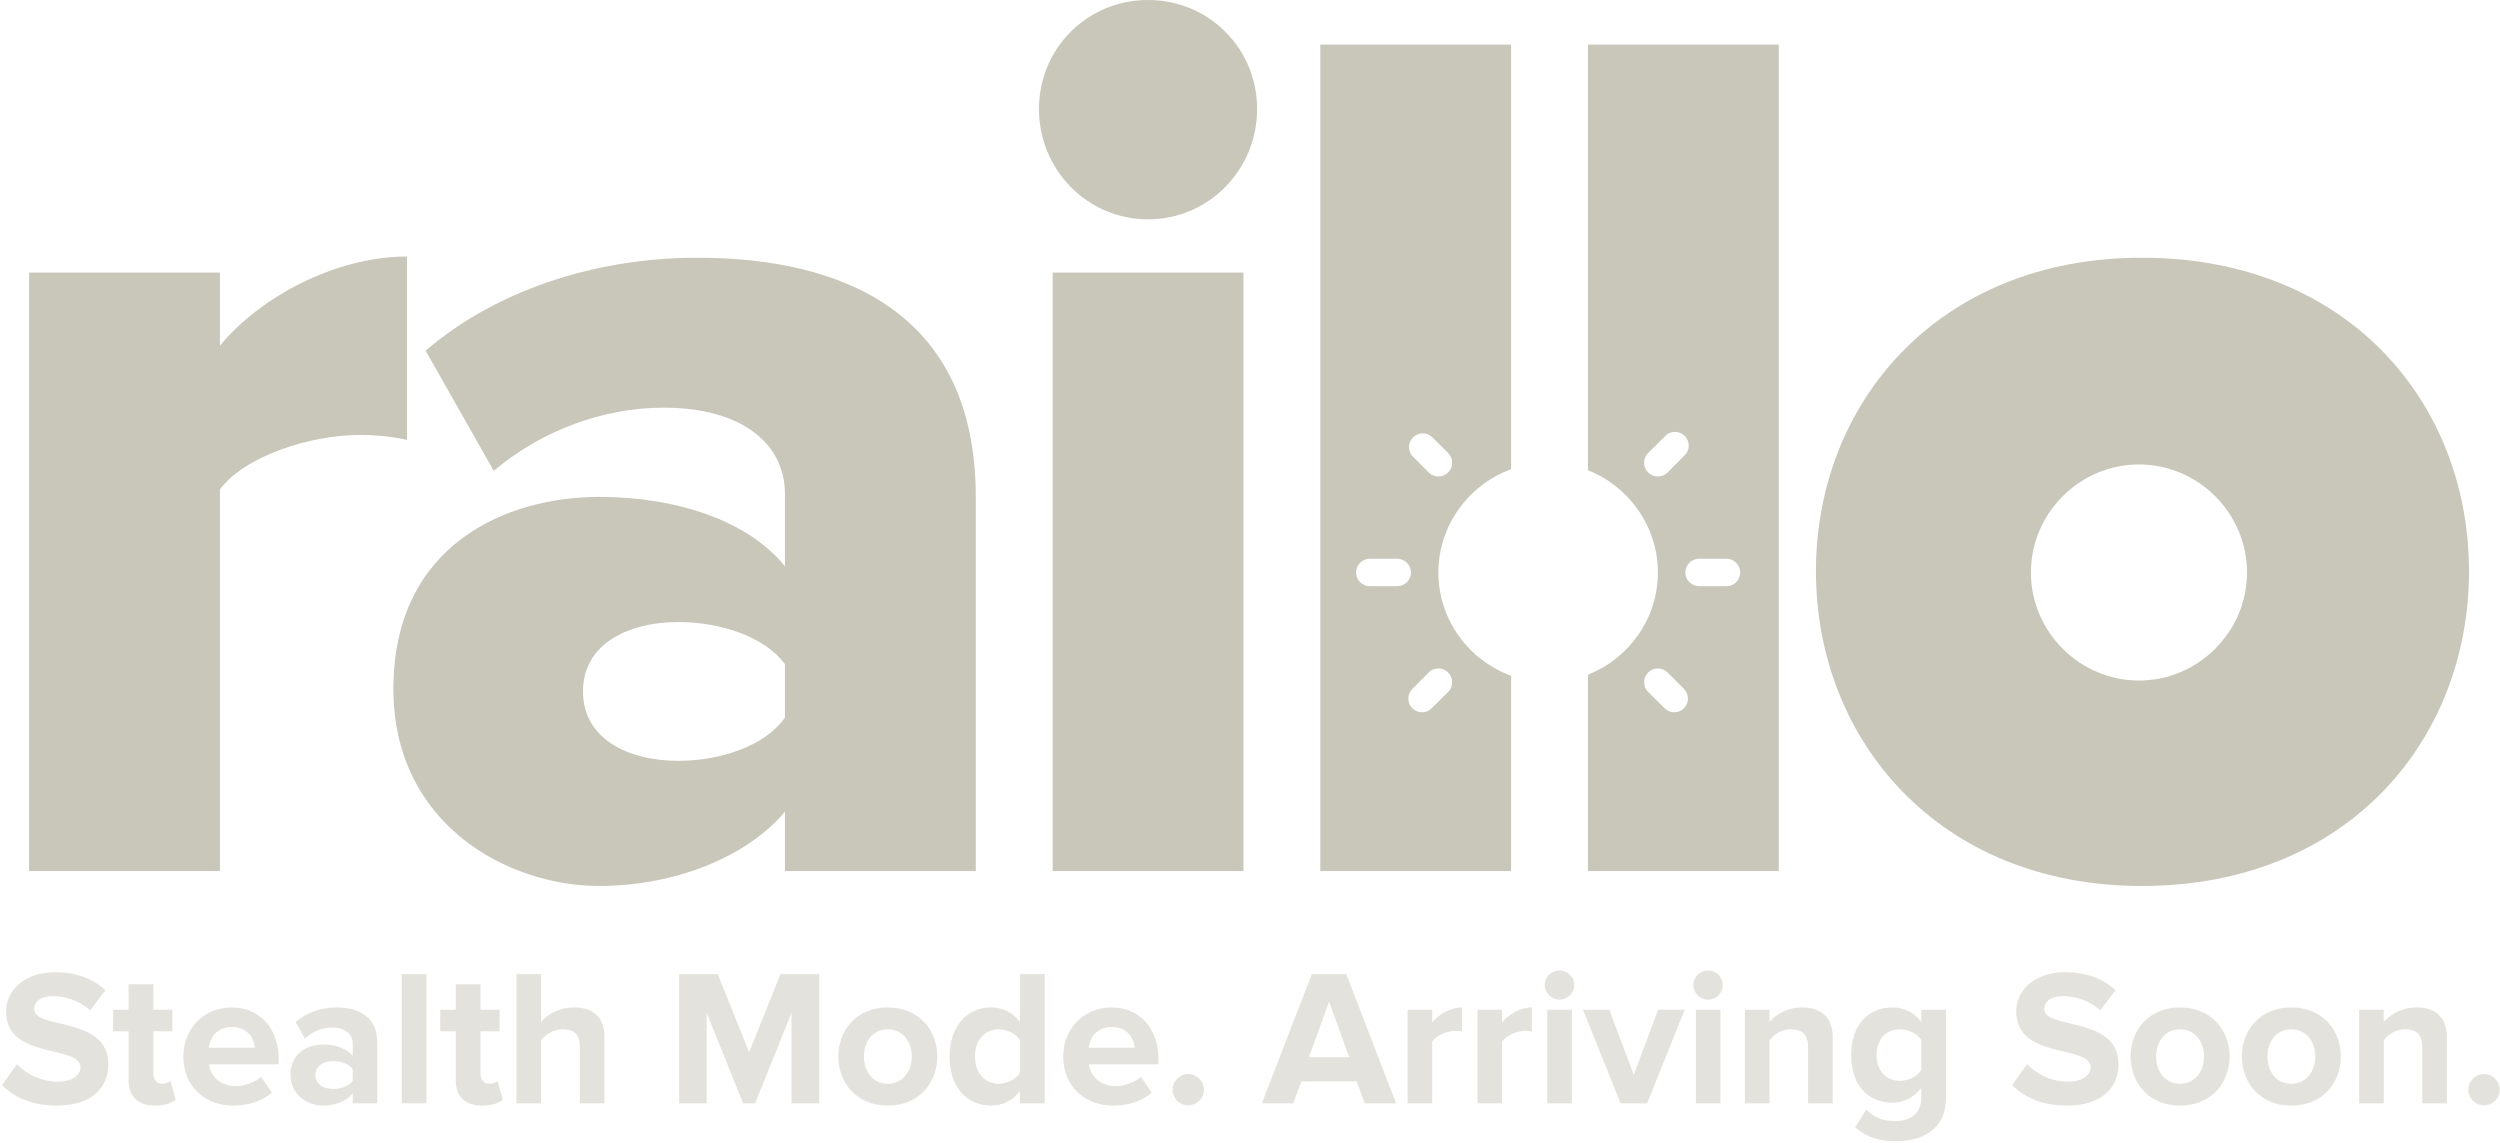
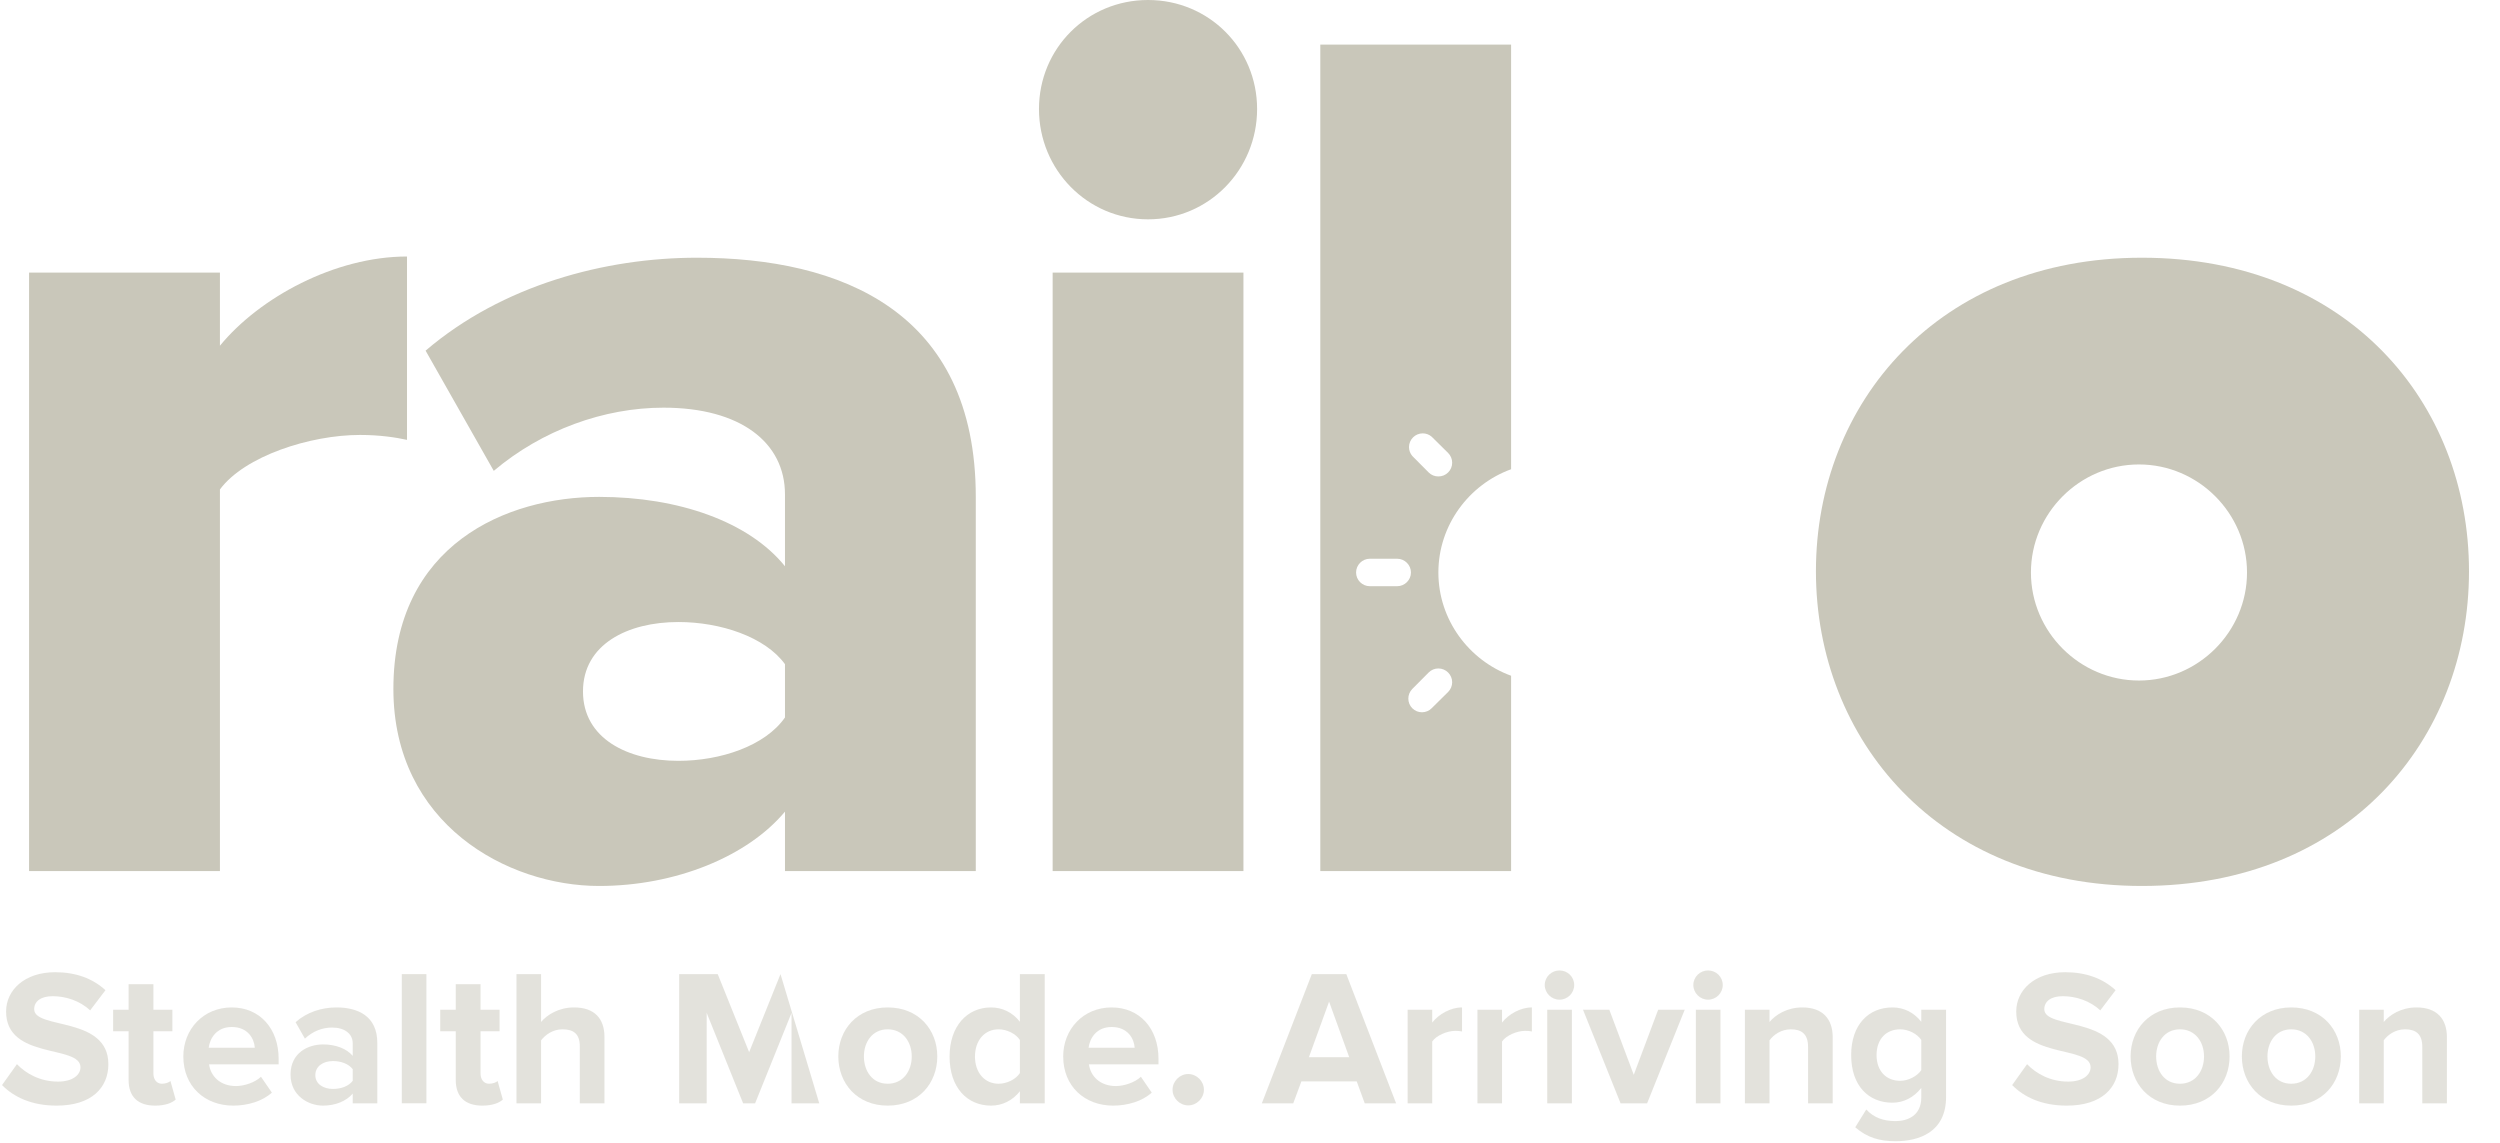
<svg xmlns="http://www.w3.org/2000/svg" width="100%" height="100%" viewBox="0 0 538 246" version="1.1" xml:space="preserve" style="fill-rule:evenodd;clip-rule:evenodd;stroke-linejoin:round;stroke-miterlimit:2;">
  <g transform="matrix(1.08,0,0,1,-1027.52,-1427.47)">
    <path d="M962.695,1665.4C969.642,1665.4 973,1661.56 973,1656.48C973,1646.1 958.218,1649.06 958.218,1644.65C958.218,1642.98 959.53,1641.85 961.884,1641.85C964.509,1641.85 967.288,1642.81 969.372,1644.9L972.421,1640.56C969.874,1638.02 966.477,1636.69 962.386,1636.69C956.326,1636.69 952.621,1640.52 952.621,1645.15C952.621,1655.6 967.442,1652.23 967.442,1657.15C967.442,1658.73 965.975,1660.23 962.965,1660.23C959.414,1660.23 956.596,1658.52 954.782,1656.48L951.811,1660.98C954.204,1663.6 957.754,1665.4 962.695,1665.4Z" style="fill:rgb(201,199,186);fill-opacity:0.5;fill-rule:nonzero;" />
    <path d="M982.321,1665.4C984.367,1665.4 985.679,1664.81 986.412,1664.1L985.37,1660.1C985.1,1660.4 984.405,1660.69 983.672,1660.69C982.591,1660.69 981.974,1659.73 981.974,1658.48L981.974,1649.4L985.756,1649.4L985.756,1644.77L981.974,1644.77L981.974,1639.27L977.033,1639.27L977.033,1644.77L973.946,1644.77L973.946,1649.4L977.033,1649.4L977.033,1659.9C977.033,1663.48 978.886,1665.4 982.321,1665.4Z" style="fill:rgb(201,199,186);fill-opacity:0.5;fill-rule:nonzero;" />
    <path d="M997.895,1665.4C1000.79,1665.4 1003.72,1664.44 1005.58,1662.6L1003.41,1659.19C1002.22,1660.44 1000.02,1661.19 998.435,1661.19C995.27,1661.19 993.379,1659.06 993.07,1656.52L1006.93,1656.52L1006.93,1655.35C1006.93,1648.77 1003.14,1644.27 997.586,1644.27C991.912,1644.27 987.937,1648.98 987.937,1654.81C987.937,1661.27 992.221,1665.4 997.895,1665.4ZM1002.18,1652.94L992.993,1652.94C993.225,1650.94 994.537,1648.48 997.586,1648.48C1000.83,1648.48 1002.06,1651.02 1002.18,1652.94Z" style="fill:rgb(201,199,186);fill-opacity:0.5;fill-rule:nonzero;" />
    <path d="M1026.59,1664.9L1026.59,1651.9C1026.59,1646.1 1022.69,1644.27 1018.45,1644.27C1015.51,1644.27 1012.58,1645.27 1010.3,1647.44L1012.16,1650.98C1013.74,1649.4 1015.59,1648.6 1017.6,1648.6C1020.07,1648.6 1021.69,1649.94 1021.69,1651.98L1021.69,1654.69C1020.45,1653.1 1018.25,1652.23 1015.78,1652.23C1012.81,1652.23 1009.3,1654.02 1009.3,1658.73C1009.3,1663.23 1012.81,1665.4 1015.78,1665.4C1018.22,1665.4 1020.42,1664.44 1021.69,1662.81L1021.69,1664.9L1026.59,1664.9ZM1017.75,1661.81C1015.82,1661.81 1014.24,1660.73 1014.24,1658.85C1014.24,1656.9 1015.82,1655.81 1017.75,1655.81C1019.34,1655.81 1020.88,1656.4 1021.69,1657.56L1021.69,1660.06C1020.88,1661.23 1019.34,1661.81 1017.75,1661.81Z" style="fill:rgb(201,199,186);fill-opacity:0.5;fill-rule:nonzero;" />
    <rect x="1031.47" y="1637.1" width="4.902" height="27.792" style="fill:rgb(201,199,186);fill-opacity:0.5;fill-rule:nonzero;" />
    <path d="M1047.51,1665.4C1049.56,1665.4 1050.87,1664.81 1051.6,1664.1L1050.56,1660.1C1050.29,1660.4 1049.6,1660.69 1048.86,1660.69C1047.78,1660.69 1047.16,1659.73 1047.16,1658.48L1047.16,1649.4L1050.95,1649.4L1050.95,1644.77L1047.16,1644.77L1047.16,1639.27L1042.22,1639.27L1042.22,1644.77L1039.13,1644.77L1039.13,1649.4L1042.22,1649.4L1042.22,1659.9C1042.22,1663.48 1044.08,1665.4 1047.51,1665.4Z" style="fill:rgb(201,199,186);fill-opacity:0.5;fill-rule:nonzero;" />
    <path d="M1071.85,1664.9L1071.85,1650.6C1071.85,1646.69 1069.88,1644.27 1065.79,1644.27C1062.74,1644.27 1060.42,1645.85 1059.22,1647.4L1059.22,1637.1L1054.32,1637.1L1054.32,1664.9L1059.22,1664.9L1059.22,1651.35C1060.07,1650.15 1061.58,1648.98 1063.47,1648.98C1065.59,1648.98 1066.94,1649.85 1066.94,1652.65L1066.94,1664.9L1071.85,1664.9Z" style="fill:rgb(201,199,186);fill-opacity:0.5;fill-rule:nonzero;" />
-     <path d="M1114.65,1664.9L1114.65,1637.1L1106.93,1637.1L1100.68,1653.9L1094.42,1637.1L1086.74,1637.1L1086.74,1664.9L1092.22,1664.9L1092.22,1645.44L1099.48,1664.9L1101.87,1664.9L1109.13,1645.44L1109.13,1664.9L1114.65,1664.9Z" style="fill:rgb(201,199,186);fill-opacity:0.5;fill-rule:nonzero;" />
+     <path d="M1114.65,1664.9L1106.93,1637.1L1100.68,1653.9L1094.42,1637.1L1086.74,1637.1L1086.74,1664.9L1092.22,1664.9L1092.22,1645.44L1099.48,1664.9L1101.87,1664.9L1109.13,1645.44L1109.13,1664.9L1114.65,1664.9Z" style="fill:rgb(201,199,186);fill-opacity:0.5;fill-rule:nonzero;" />
    <path d="M1128.29,1665.4C1134.47,1665.4 1138.17,1660.56 1138.17,1654.81C1138.17,1649.1 1134.47,1644.27 1128.29,1644.27C1122.16,1644.27 1118.45,1649.1 1118.45,1654.81C1118.45,1660.56 1122.16,1665.4 1128.29,1665.4ZM1128.29,1660.69C1125.24,1660.69 1123.55,1657.98 1123.55,1654.81C1123.55,1651.69 1125.24,1648.98 1128.29,1648.98C1131.34,1648.98 1133.08,1651.69 1133.08,1654.81C1133.08,1657.98 1131.34,1660.69 1128.29,1660.69Z" style="fill:rgb(201,199,186);fill-opacity:0.5;fill-rule:nonzero;" />
    <path d="M1159.58,1664.9L1159.58,1637.1L1154.63,1637.1L1154.63,1647.35C1153.17,1645.31 1151.08,1644.27 1148.88,1644.27C1144.14,1644.27 1140.62,1648.27 1140.62,1654.85C1140.62,1661.56 1144.17,1665.4 1148.88,1665.4C1151.12,1665.4 1153.17,1664.31 1154.63,1662.31L1154.63,1664.9L1159.58,1664.9ZM1150.39,1660.69C1147.61,1660.69 1145.68,1658.31 1145.68,1654.85C1145.68,1651.35 1147.61,1648.98 1150.39,1648.98C1152.05,1648.98 1153.83,1649.94 1154.63,1651.27L1154.63,1658.4C1153.83,1659.73 1152.05,1660.69 1150.39,1660.69Z" style="fill:rgb(201,199,186);fill-opacity:0.5;fill-rule:nonzero;" />
    <path d="M1173.22,1665.4C1176.11,1665.4 1179.05,1664.44 1180.9,1662.6L1178.74,1659.19C1177.54,1660.44 1175.34,1661.19 1173.76,1661.19C1170.6,1661.19 1168.7,1659.06 1168.39,1656.52L1182.25,1656.52L1182.25,1655.35C1182.25,1648.77 1178.47,1644.27 1172.91,1644.27C1167.24,1644.27 1163.26,1648.98 1163.26,1654.81C1163.26,1661.27 1167.55,1665.4 1173.22,1665.4ZM1177.5,1652.94L1168.32,1652.94C1168.55,1650.94 1169.86,1648.48 1172.91,1648.48C1176.15,1648.48 1177.39,1651.02 1177.5,1652.94Z" style="fill:rgb(201,199,186);fill-opacity:0.5;fill-rule:nonzero;" />
    <path d="M1188.17,1665.35C1189.87,1665.35 1191.3,1663.81 1191.3,1661.98C1191.3,1660.15 1189.87,1658.6 1188.17,1658.6C1186.48,1658.6 1185.05,1660.15 1185.05,1661.98C1185.05,1663.81 1186.48,1665.35 1188.17,1665.35Z" style="fill:rgb(201,199,186);fill-opacity:0.5;fill-rule:nonzero;" />
    <path d="M1229.59,1664.9L1219.67,1637.1L1212.8,1637.1L1202.84,1664.9L1209.1,1664.9L1210.72,1660.19L1221.75,1660.19L1223.34,1664.9L1229.59,1664.9ZM1220.25,1654.98L1212.22,1654.98L1216.24,1643.02L1220.25,1654.98Z" style="fill:rgb(201,199,186);fill-opacity:0.5;fill-rule:nonzero;" />
    <path d="M1236.79,1664.9L1236.79,1651.6C1237.6,1650.31 1239.76,1649.31 1241.38,1649.31C1241.92,1649.31 1242.38,1649.35 1242.73,1649.44L1242.73,1644.27C1240.42,1644.27 1238.1,1645.73 1236.79,1647.52L1236.79,1644.77L1231.89,1644.77L1231.89,1664.9L1236.79,1664.9Z" style="fill:rgb(201,199,186);fill-opacity:0.5;fill-rule:nonzero;" />
    <path d="M1250.7,1664.9L1250.7,1651.6C1251.51,1650.31 1253.67,1649.31 1255.3,1649.31C1255.84,1649.31 1256.3,1649.35 1256.65,1649.44L1256.65,1644.27C1254.33,1644.27 1252.01,1645.73 1250.7,1647.52L1250.7,1644.77L1245.8,1644.77L1245.8,1664.9L1250.7,1664.9Z" style="fill:rgb(201,199,186);fill-opacity:0.5;fill-rule:nonzero;" />
    <path d="M1262.15,1642.6C1263.77,1642.6 1265.08,1641.19 1265.08,1639.44C1265.08,1637.69 1263.77,1636.31 1262.15,1636.31C1260.56,1636.31 1259.21,1637.69 1259.21,1639.44C1259.21,1641.19 1260.56,1642.6 1262.15,1642.6ZM1264.62,1664.9L1264.62,1644.77L1259.71,1644.77L1259.71,1664.9L1264.62,1664.9Z" style="fill:rgb(201,199,186);fill-opacity:0.5;fill-rule:nonzero;" />
    <path d="M1279.61,1664.9L1287.1,1644.77L1281.81,1644.77L1276.95,1658.77L1272.08,1644.77L1266.84,1644.77L1274.32,1664.9L1279.61,1664.9Z" style="fill:rgb(201,199,186);fill-opacity:0.5;fill-rule:nonzero;" />
    <path d="M1291.75,1642.6C1293.37,1642.6 1294.68,1641.19 1294.68,1639.44C1294.68,1637.69 1293.37,1636.31 1291.75,1636.31C1290.17,1636.31 1288.82,1637.69 1288.82,1639.44C1288.82,1641.19 1290.17,1642.6 1291.75,1642.6ZM1294.22,1664.9L1294.22,1644.77L1289.32,1644.77L1289.32,1664.9L1294.22,1664.9Z" style="fill:rgb(201,199,186);fill-opacity:0.5;fill-rule:nonzero;" />
    <path d="M1316.59,1664.9L1316.59,1650.69C1316.59,1646.77 1314.62,1644.27 1310.53,1644.27C1307.48,1644.27 1305.2,1645.85 1304,1647.4L1304,1644.77L1299.1,1644.77L1299.1,1664.9L1304,1664.9L1304,1651.35C1304.81,1650.15 1306.32,1648.98 1308.25,1648.98C1310.33,1648.98 1311.68,1649.94 1311.68,1652.73L1311.68,1664.9L1316.59,1664.9Z" style="fill:rgb(201,199,186);fill-opacity:0.5;fill-rule:nonzero;" />
    <path d="M1329.11,1673.06C1333.7,1673.06 1339.18,1671.19 1339.18,1663.52L1339.18,1644.77L1334.24,1644.77L1334.24,1647.35C1332.74,1645.31 1330.73,1644.27 1328.49,1644.27C1323.78,1644.27 1320.27,1647.94 1320.27,1654.52C1320.27,1661.23 1323.82,1664.77 1328.49,1664.77C1330.77,1664.77 1332.78,1663.6 1334.24,1661.6L1334.24,1663.65C1334.24,1667.6 1331.46,1668.73 1329.11,1668.73C1326.76,1668.73 1324.79,1668.02 1323.28,1666.23L1321.08,1670.06C1323.44,1672.27 1325.91,1673.06 1329.11,1673.06ZM1330.04,1660.06C1327.26,1660.06 1325.33,1657.98 1325.33,1654.52C1325.33,1651.06 1327.26,1648.98 1330.04,1648.98C1331.66,1648.98 1333.43,1649.94 1334.24,1651.27L1334.24,1657.77C1333.43,1659.06 1331.66,1660.06 1330.04,1660.06Z" style="fill:rgb(201,199,186);fill-opacity:0.5;fill-rule:nonzero;" />
    <path d="M1363.23,1665.4C1370.18,1665.4 1373.54,1661.56 1373.54,1656.48C1373.54,1646.1 1358.75,1649.06 1358.75,1644.65C1358.75,1642.98 1360.07,1641.85 1362.42,1641.85C1365.04,1641.85 1367.82,1642.81 1369.91,1644.9L1372.96,1640.56C1370.41,1638.02 1367.01,1636.69 1362.92,1636.69C1356.86,1636.69 1353.16,1640.52 1353.16,1645.15C1353.16,1655.6 1367.98,1652.23 1367.98,1657.15C1367.98,1658.73 1366.51,1660.23 1363.5,1660.23C1359.95,1660.23 1357.13,1658.52 1355.32,1656.48L1352.35,1660.98C1354.74,1663.6 1358.29,1665.4 1363.23,1665.4Z" style="fill:rgb(201,199,186);fill-opacity:0.5;fill-rule:nonzero;" />
    <path d="M1385.79,1665.4C1391.96,1665.4 1395.67,1660.56 1395.67,1654.81C1395.67,1649.1 1391.96,1644.27 1385.79,1644.27C1379.65,1644.27 1375.95,1649.1 1375.95,1654.81C1375.95,1660.56 1379.65,1665.4 1385.79,1665.4ZM1385.79,1660.69C1382.74,1660.69 1381.04,1657.98 1381.04,1654.81C1381.04,1651.69 1382.74,1648.98 1385.79,1648.98C1388.84,1648.98 1390.58,1651.69 1390.58,1654.81C1390.58,1657.98 1388.84,1660.69 1385.79,1660.69Z" style="fill:rgb(201,199,186);fill-opacity:0.5;fill-rule:nonzero;" />
    <path d="M1407.96,1665.4C1414.14,1665.4 1417.84,1660.56 1417.84,1654.81C1417.84,1649.1 1414.14,1644.27 1407.96,1644.27C1401.83,1644.27 1398.12,1649.1 1398.12,1654.81C1398.12,1660.56 1401.83,1665.4 1407.96,1665.4ZM1407.96,1660.69C1404.91,1660.69 1403.22,1657.98 1403.22,1654.81C1403.22,1651.69 1404.91,1648.98 1407.96,1648.98C1411.01,1648.98 1412.75,1651.69 1412.75,1654.81C1412.75,1657.98 1411.01,1660.69 1407.96,1660.69Z" style="fill:rgb(201,199,186);fill-opacity:0.5;fill-rule:nonzero;" />
    <path d="M1438.98,1664.9L1438.98,1650.69C1438.98,1646.77 1437.01,1644.27 1432.92,1644.27C1429.87,1644.27 1427.59,1645.85 1426.39,1647.4L1426.39,1644.77L1421.49,1644.77L1421.49,1664.9L1426.39,1664.9L1426.39,1651.35C1427.2,1650.15 1428.71,1648.98 1430.64,1648.98C1432.72,1648.98 1434.07,1649.94 1434.07,1652.73L1434.07,1664.9L1438.98,1664.9Z" style="fill:rgb(201,199,186);fill-opacity:0.5;fill-rule:nonzero;" />
-     <path d="M1446.37,1665.35C1448.07,1665.35 1449.49,1663.81 1449.49,1661.98C1449.49,1660.15 1448.07,1658.6 1446.37,1658.6C1444.67,1658.6 1443.24,1660.15 1443.24,1661.98C1443.24,1663.81 1444.67,1665.35 1446.37,1665.35Z" style="fill:rgb(201,199,186);fill-opacity:0.5;fill-rule:nonzero;" />
  </g>
  <g transform="matrix(1,0,0,1,-956.342,-1426.47)">
    <path d="M1003.67,1613.93L1003.67,1531.8C1009,1524.6 1023.13,1520.07 1033.8,1520.07C1038.07,1520.07 1041.53,1520.6 1043.93,1521.13L1043.93,1481.67C1028.47,1481.67 1012.2,1490.47 1003.67,1500.87L1003.67,1485.13L962.6,1485.13L962.6,1613.93L1003.67,1613.93Z" style="fill:rgb(201,199,186);fill-rule:nonzero;" />
    <path d="M1166.33,1613.93L1166.33,1533.4C1166.33,1493.4 1137.27,1481.93 1106.33,1481.93C1086.6,1481.93 1064.47,1487.8 1047.93,1501.93L1062.6,1527.8C1073,1519 1086.33,1514.2 1099.13,1514.2C1115.67,1514.2 1125.27,1521.67 1125.27,1532.87L1125.27,1548.33C1117.53,1538.73 1102.33,1533.4 1085.27,1533.4C1065.53,1533.4 1041,1543.53 1041,1574.73C1041,1603.8 1065.53,1617.13 1085.27,1617.13C1101.8,1617.13 1117.27,1610.73 1125.27,1601.13L1125.27,1613.93L1166.33,1613.93ZM1102.33,1590.2C1091.4,1590.2 1081.8,1585.4 1081.8,1575.27C1081.8,1565.13 1091.4,1560.33 1102.33,1560.33C1111.4,1560.33 1121,1563.53 1125.27,1569.4L1125.27,1580.87C1121,1587 1111.4,1590.2 1102.33,1590.2Z" style="fill:rgb(201,199,186);fill-rule:nonzero;" />
    <path d="M1203.4,1473.67C1216.47,1473.67 1226.87,1463 1226.87,1449.93C1226.87,1436.87 1216.47,1426.47 1203.4,1426.47C1190.33,1426.47 1179.93,1436.87 1179.93,1449.93C1179.93,1463 1190.33,1473.67 1203.4,1473.67ZM1223.93,1613.93L1223.93,1485.13L1182.87,1485.13L1182.87,1613.93L1223.93,1613.93Z" style="fill:rgb(201,199,186);fill-rule:nonzero;" />
    <path d="M1281.53,1571.89L1281.53,1613.93L1240.47,1613.93L1240.47,1436.07L1281.53,1436.07L1281.53,1527.45C1272.45,1530.75 1265.88,1539.5 1265.88,1549.67C1265.88,1559.83 1272.45,1568.59 1281.53,1571.89ZM1257.02,1546.71L1251.12,1546.71C1249.5,1546.71 1248.17,1548.05 1248.17,1549.67C1248.17,1551.29 1249.5,1552.62 1251.12,1552.62L1257.02,1552.62C1258.64,1552.62 1259.98,1551.29 1259.98,1549.67C1259.98,1548.05 1258.64,1546.71 1257.02,1546.71ZM1263.79,1528.14C1264.34,1528.7 1265.1,1529.01 1265.88,1529C1266.66,1529.01 1267.42,1528.7 1267.98,1528.14C1268.54,1527.59 1268.85,1526.84 1268.85,1526.05C1268.85,1525.26 1268.54,1524.51 1267.98,1523.95L1264.43,1520.44C1263.9,1519.98 1263.22,1519.73 1262.51,1519.73C1260.89,1519.73 1259.56,1521.06 1259.56,1522.68C1259.56,1523.38 1259.81,1524.07 1260.27,1524.6L1263.79,1528.14ZM1263.79,1571.19L1260.27,1574.73C1259.13,1575.88 1259.13,1577.75 1260.27,1578.89C1260.83,1579.45 1261.58,1579.76 1262.37,1579.75C1263.14,1579.75 1263.88,1579.44 1264.43,1578.89L1267.98,1575.38C1268.53,1574.83 1268.85,1574.07 1268.85,1573.29C1268.85,1571.66 1267.51,1570.32 1265.88,1570.32C1265.1,1570.32 1264.34,1570.63 1263.79,1571.19Z" style="fill:rgb(201,199,186);" />
-     <path d="M1298.07,1527.67L1298.07,1436.07L1339.13,1436.07L1339.13,1613.93L1298.07,1613.93L1298.07,1571.66C1306.84,1568.2 1313.12,1559.61 1313.12,1549.67C1313.12,1539.73 1306.84,1531.13 1298.07,1527.67ZM1327.88,1546.71L1321.98,1546.71C1320.36,1546.71 1319.02,1548.05 1319.02,1549.67C1319.02,1551.29 1320.36,1552.62 1321.98,1552.62L1327.88,1552.62C1329.5,1552.62 1330.83,1551.29 1330.83,1549.67C1330.83,1548.05 1329.5,1546.71 1327.88,1546.71ZM1315.21,1571.19C1314.66,1570.63 1313.9,1570.32 1313.12,1570.32C1311.49,1570.32 1310.15,1571.66 1310.15,1573.29C1310.15,1574.07 1310.47,1574.83 1311.02,1575.38L1314.57,1578.89C1315.12,1579.44 1315.86,1579.75 1316.63,1579.75C1317.42,1579.76 1318.17,1579.45 1318.73,1578.89C1319.87,1577.75 1319.87,1575.88 1318.73,1574.73L1315.21,1571.19ZM1313.12,1529C1313.9,1529.01 1314.66,1528.7 1315.21,1528.14L1318.73,1524.6C1319.38,1524.04 1319.76,1523.22 1319.76,1522.36C1319.76,1520.74 1318.43,1519.41 1316.81,1519.41C1315.95,1519.41 1315.13,1519.78 1314.57,1520.44L1311.02,1523.95C1310.46,1524.51 1310.15,1525.26 1310.15,1526.05C1310.15,1526.84 1310.46,1527.59 1311.02,1528.14C1311.58,1528.7 1312.34,1529.01 1313.12,1529Z" style="fill:rgb(201,199,186);" />
    <path d="M1417.27,1617.13C1373.53,1617.13 1347.13,1585.67 1347.13,1549.4C1347.13,1513.13 1373.53,1481.93 1417.27,1481.93C1461.53,1481.93 1487.67,1513.13 1487.67,1549.4C1487.67,1585.67 1461.53,1617.13 1417.27,1617.13ZM1416.65,1526.42C1403.89,1526.42 1393.4,1536.91 1393.4,1549.67C1393.4,1562.42 1403.89,1572.92 1416.65,1572.92C1429.4,1572.92 1439.9,1562.42 1439.9,1549.67C1439.9,1536.91 1429.4,1526.42 1416.65,1526.42Z" style="fill:rgb(201,199,186);" />
  </g>
</svg>